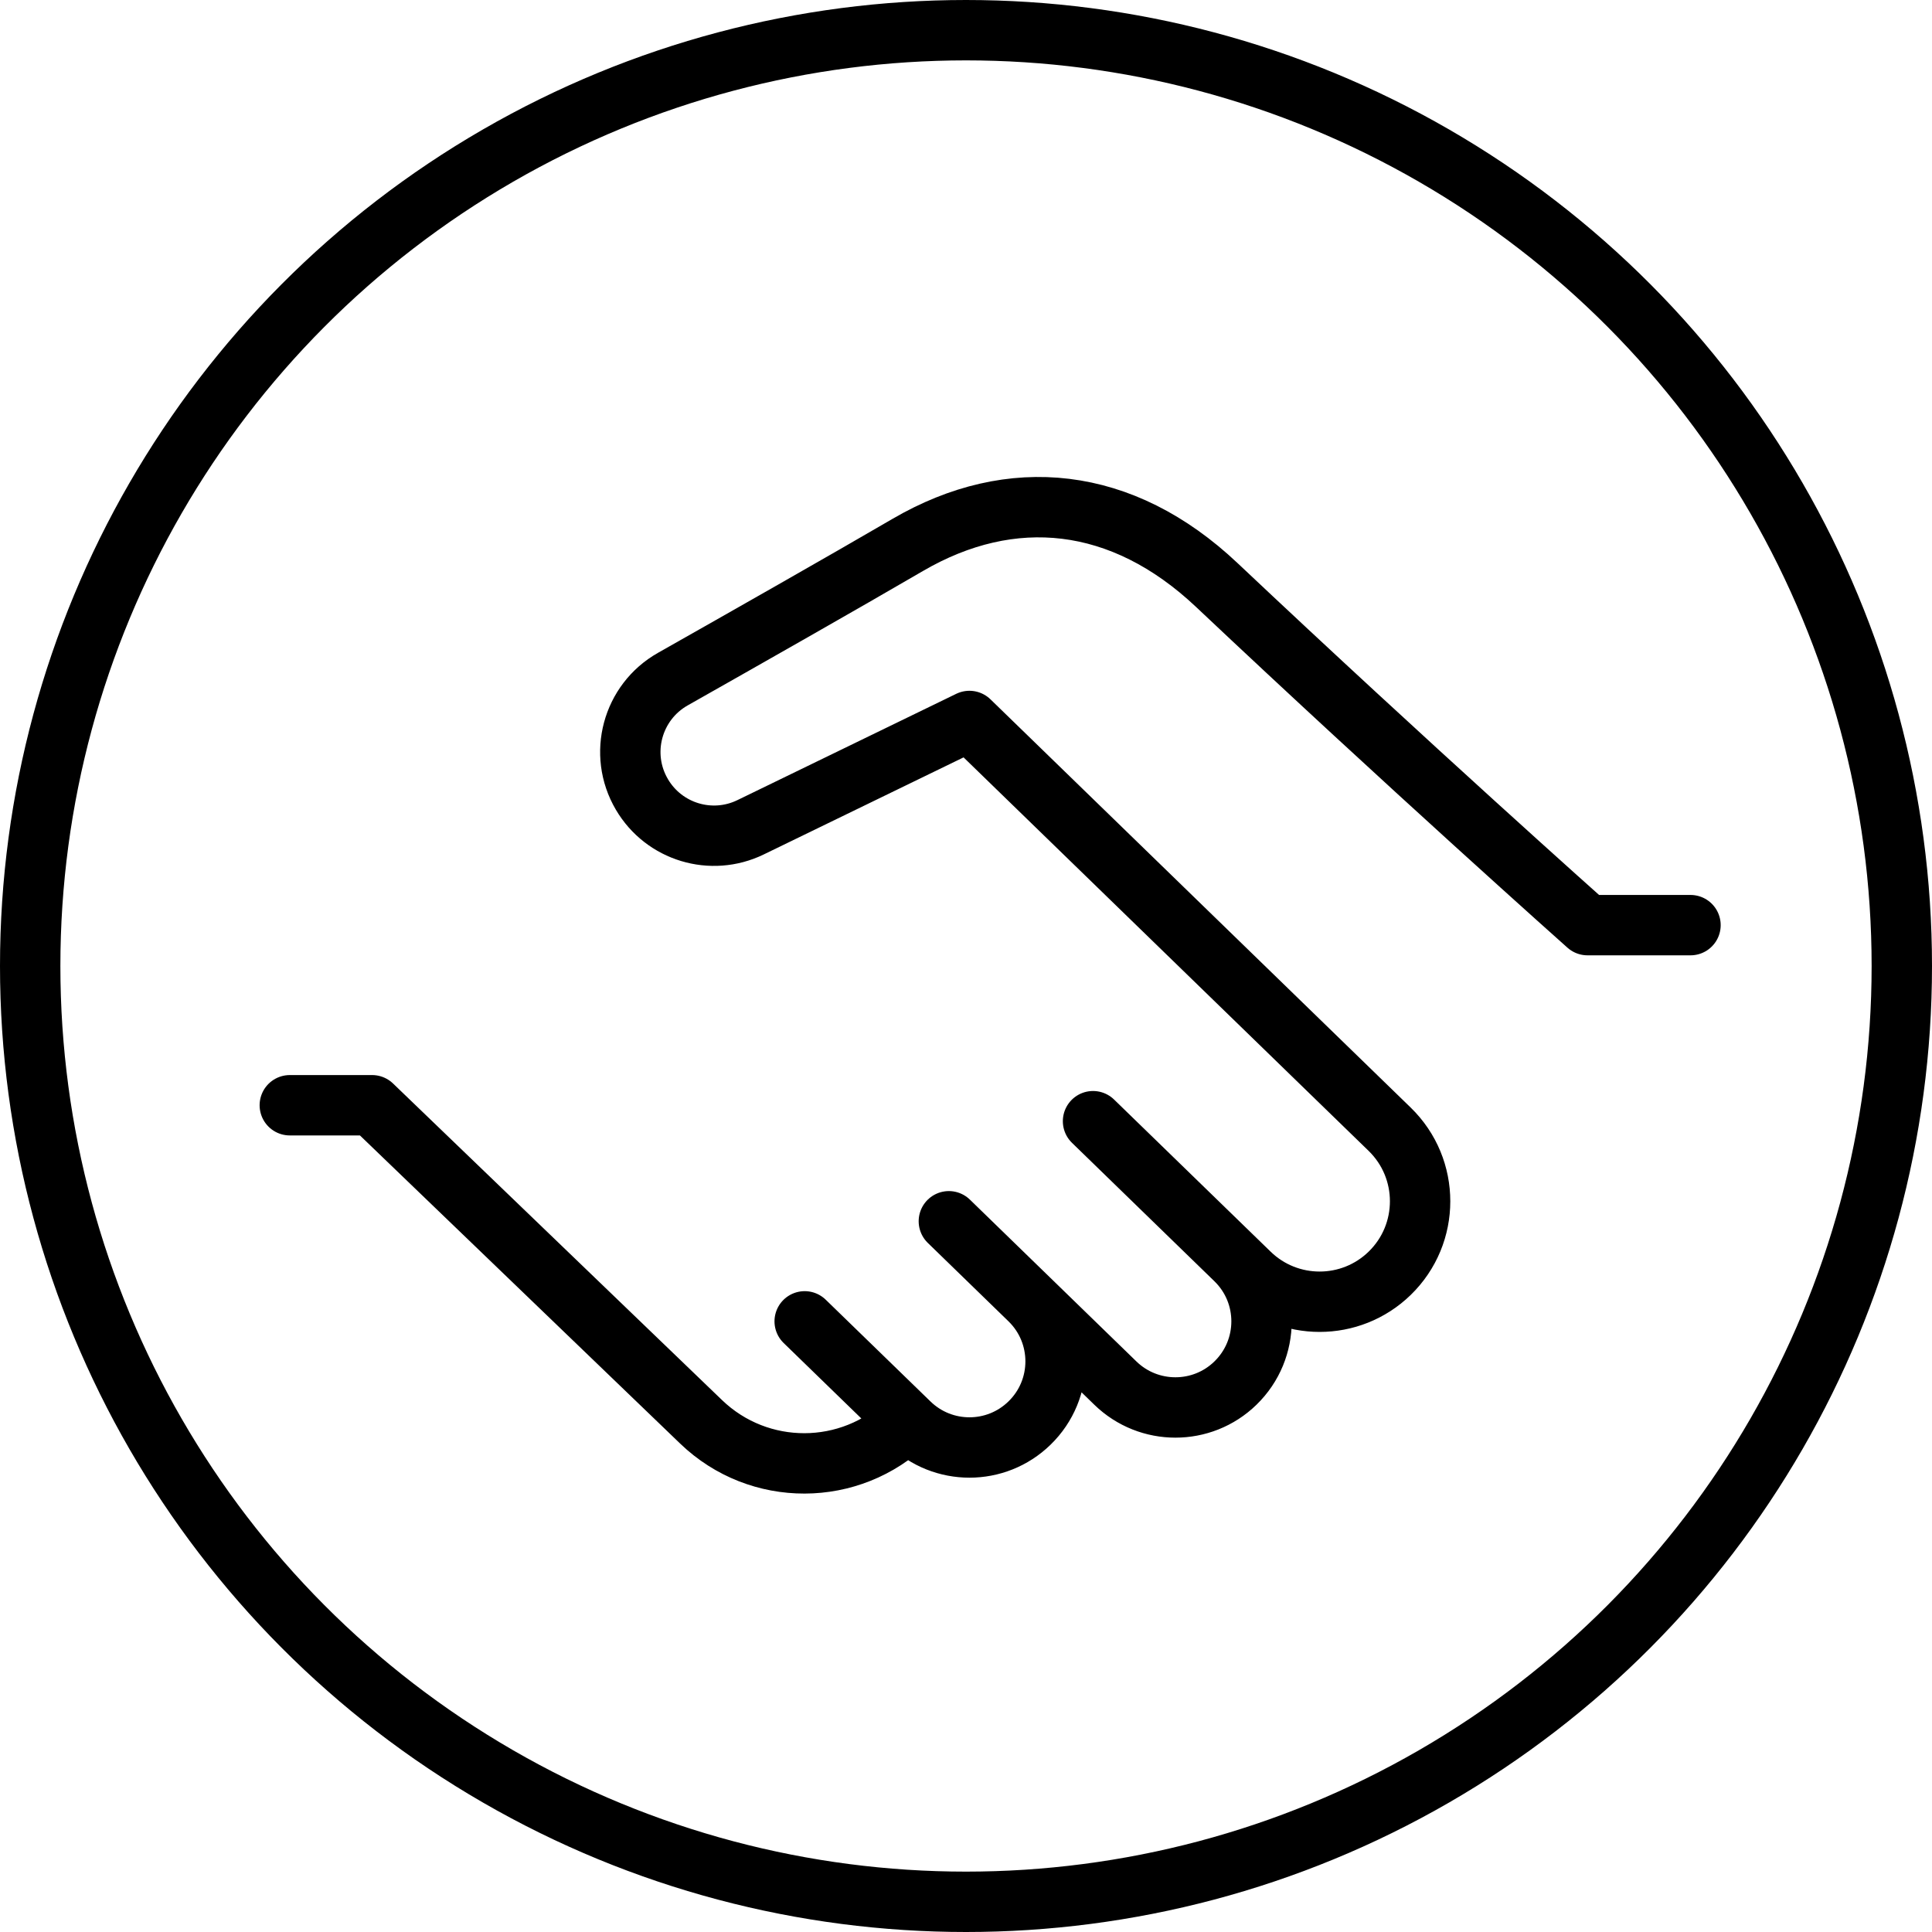
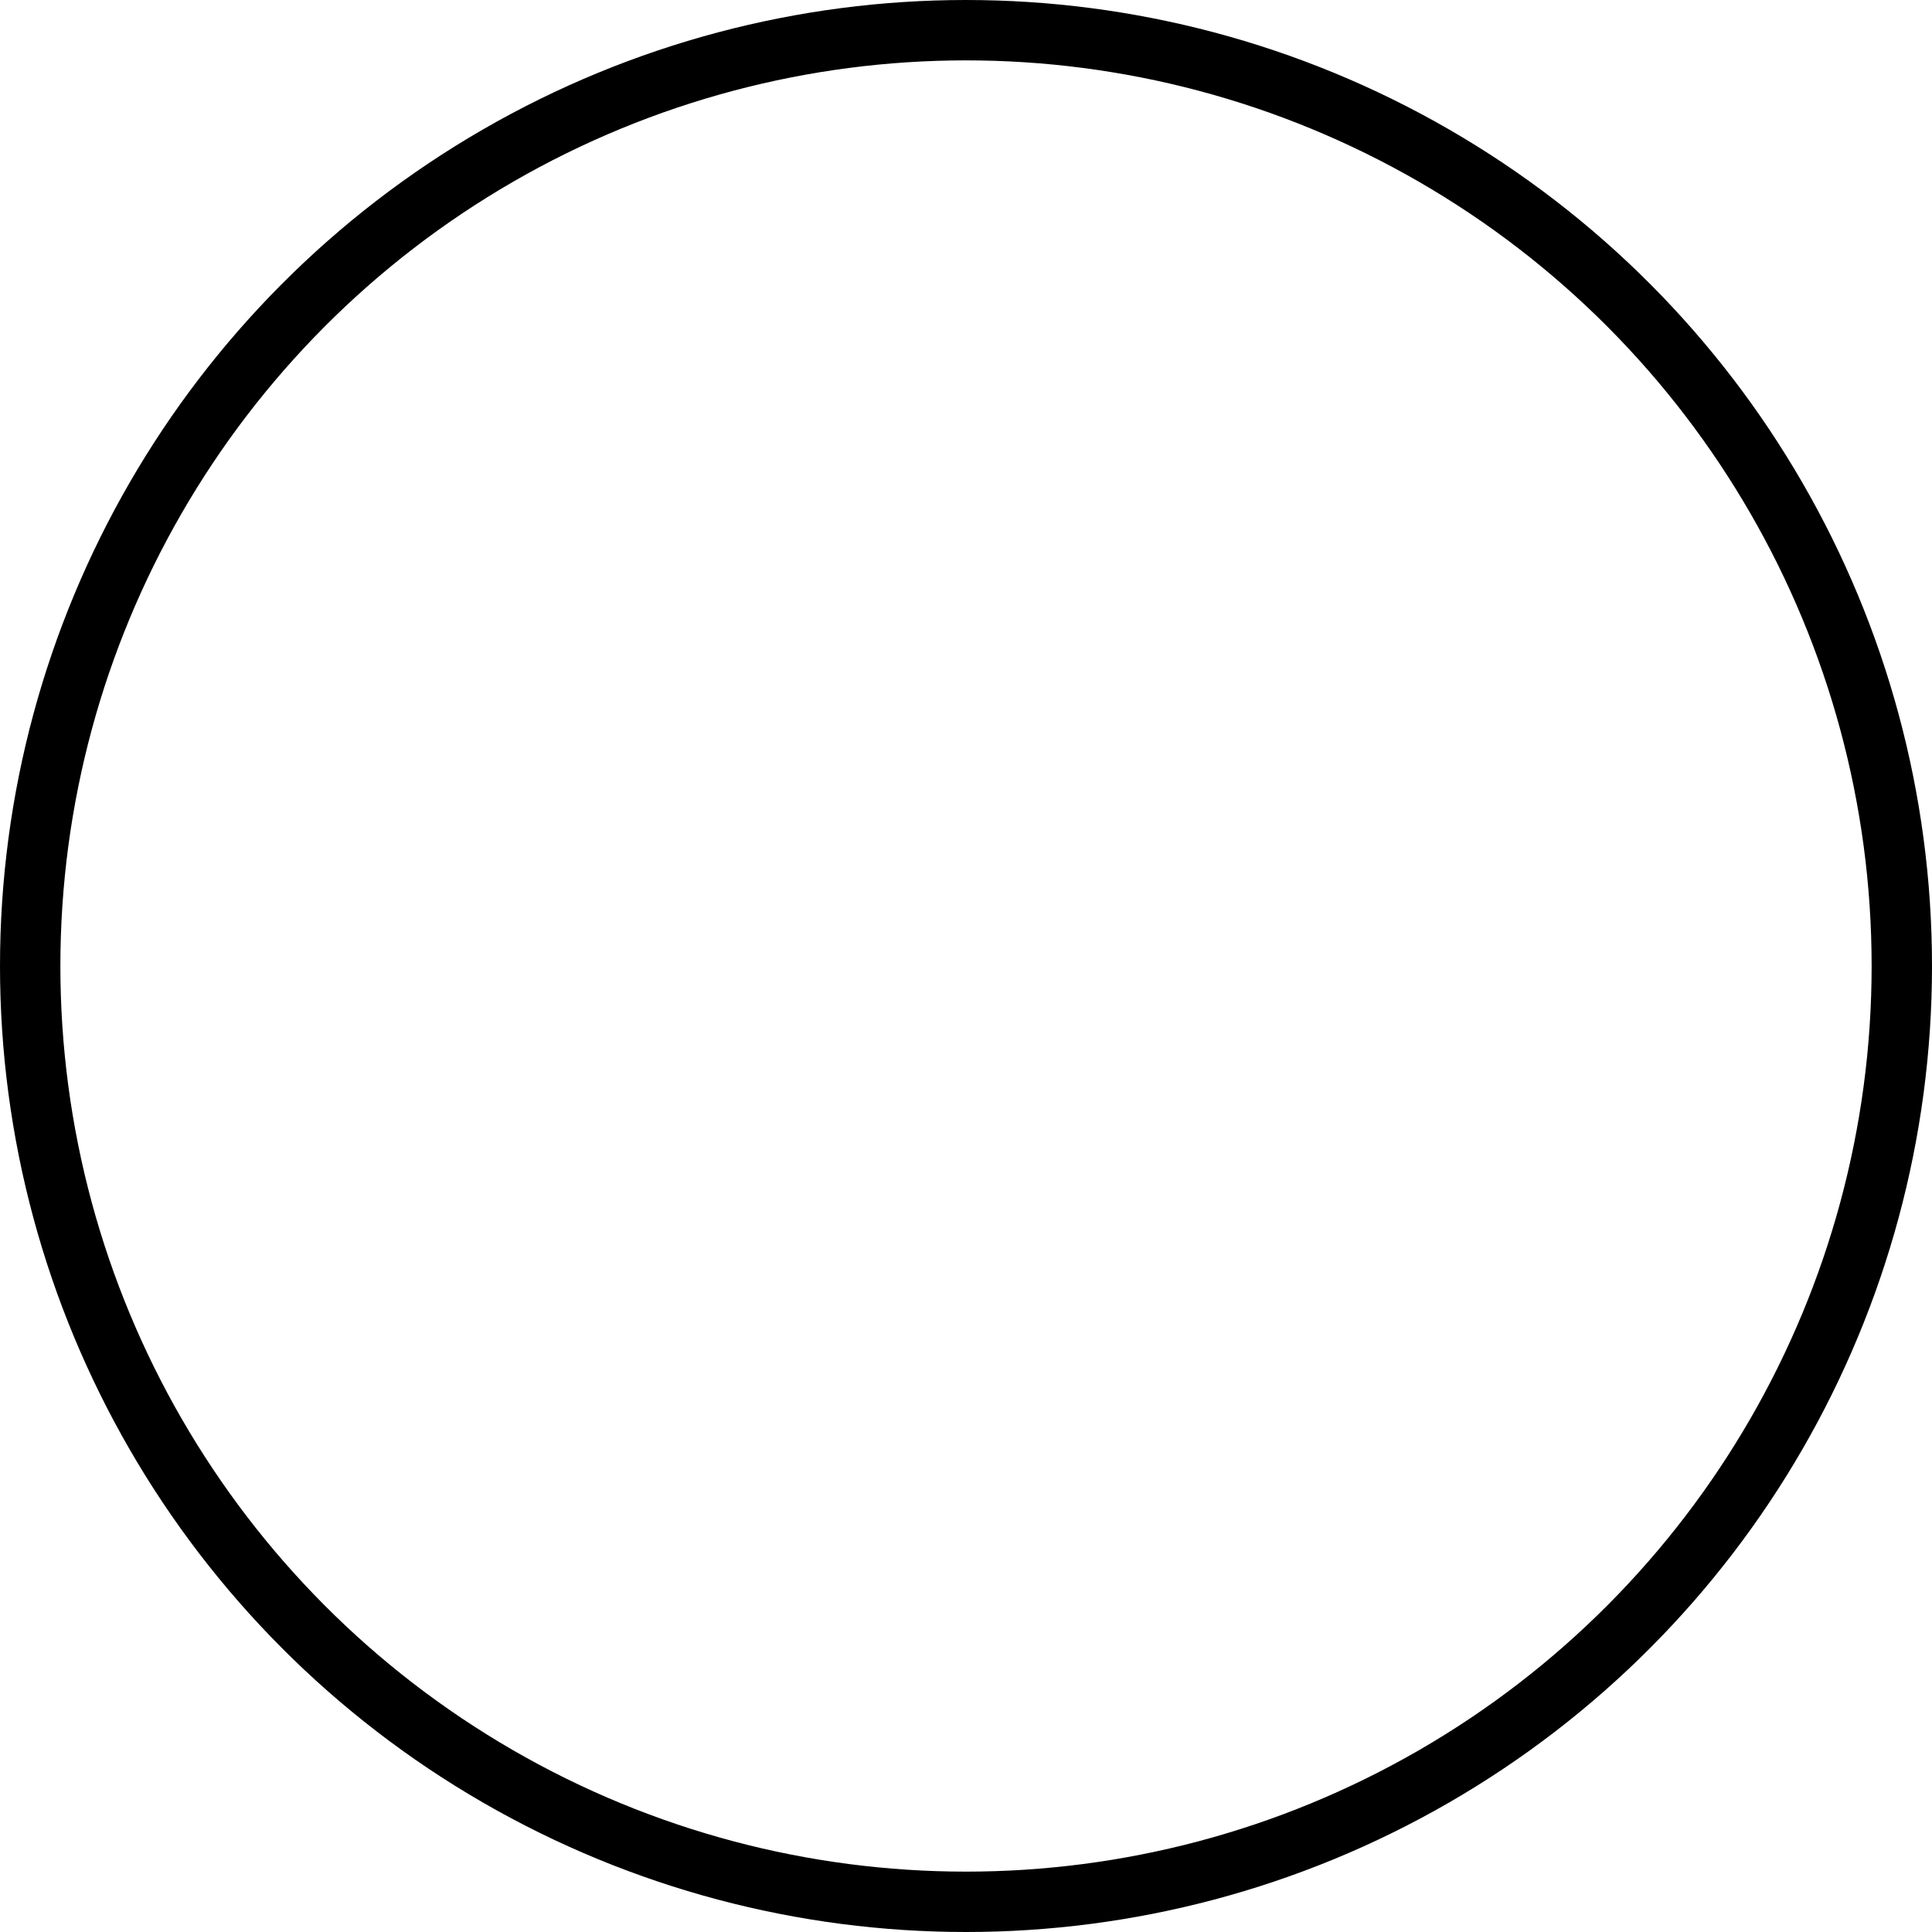
<svg xmlns="http://www.w3.org/2000/svg" width="40" height="40" viewBox="0 0 40 40" fill="none">
  <circle cx="20" cy="20" r="19.375" stroke="black" stroke-width="1.25" />
-   <path d="M6 22.883H7.704L14.517 29.439C15.712 30.588 17.603 30.584 18.792 29.428V29.428M18.792 29.428L16.66 27.357M18.792 29.428L18.829 29.464C19.521 30.137 20.622 30.137 21.314 29.464V29.464C22.035 28.764 22.035 27.607 21.314 26.907L19.645 25.285L23.093 28.636C23.785 29.308 24.887 29.308 25.578 28.636V28.636C26.299 27.935 26.299 26.778 25.578 26.078L22.63 23.213L25.872 26.363C26.679 27.147 27.964 27.147 28.771 26.363V26.363C29.612 25.546 29.612 24.196 28.771 23.379L20.071 14.927L15.54 17.128C14.727 17.523 13.748 17.227 13.29 16.448V16.448C12.798 15.613 13.087 14.537 13.931 14.06C15.368 13.247 17.484 12.046 18.794 11.282C20.941 10.031 23.232 10.263 25.191 12.111C29.144 15.84 32.868 19.154 32.868 19.154H35" stroke="black" stroke-width="1.25" stroke-linecap="round" stroke-linejoin="round" />
</svg>